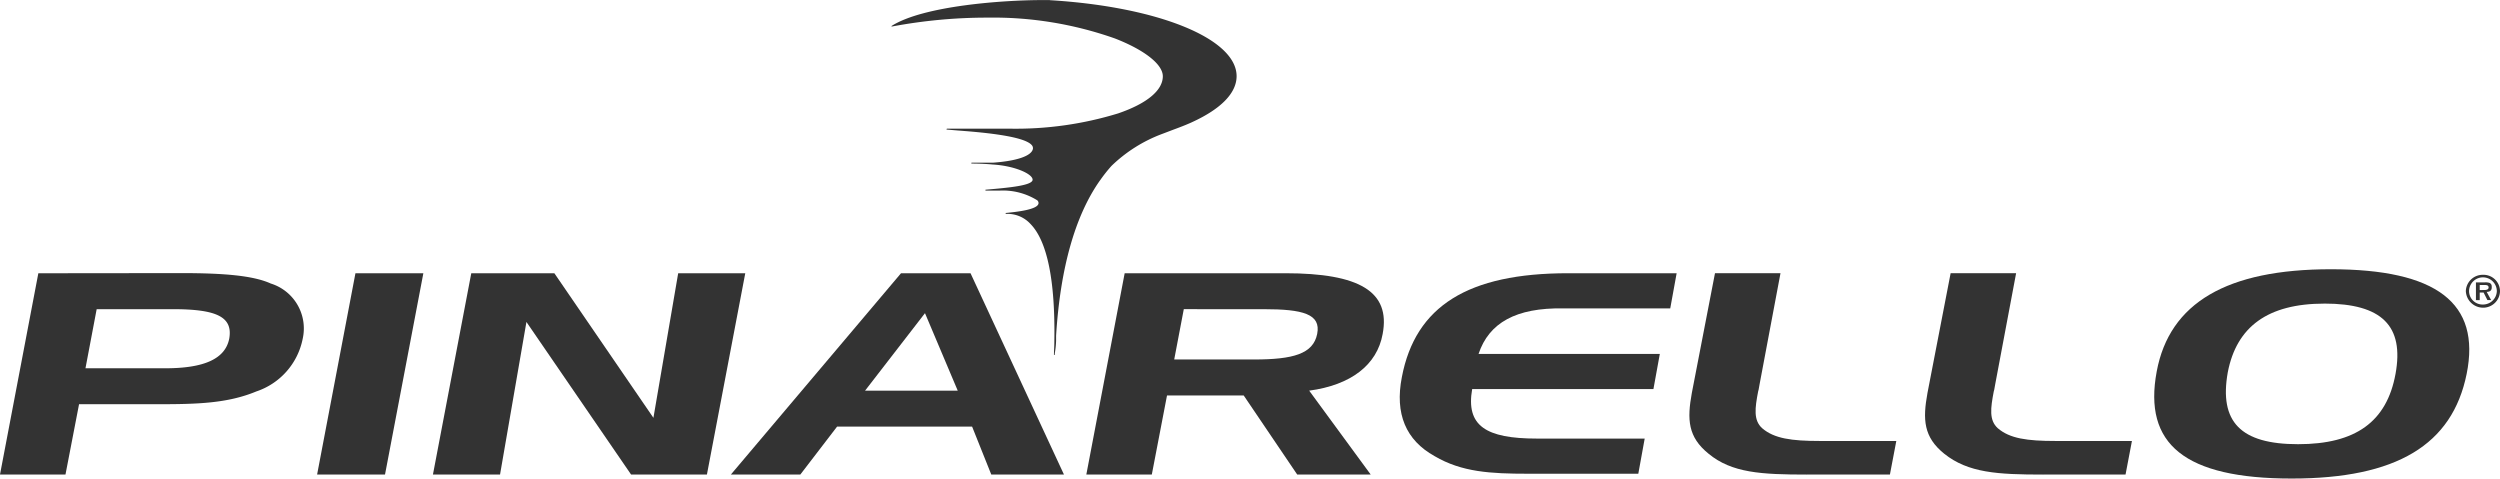
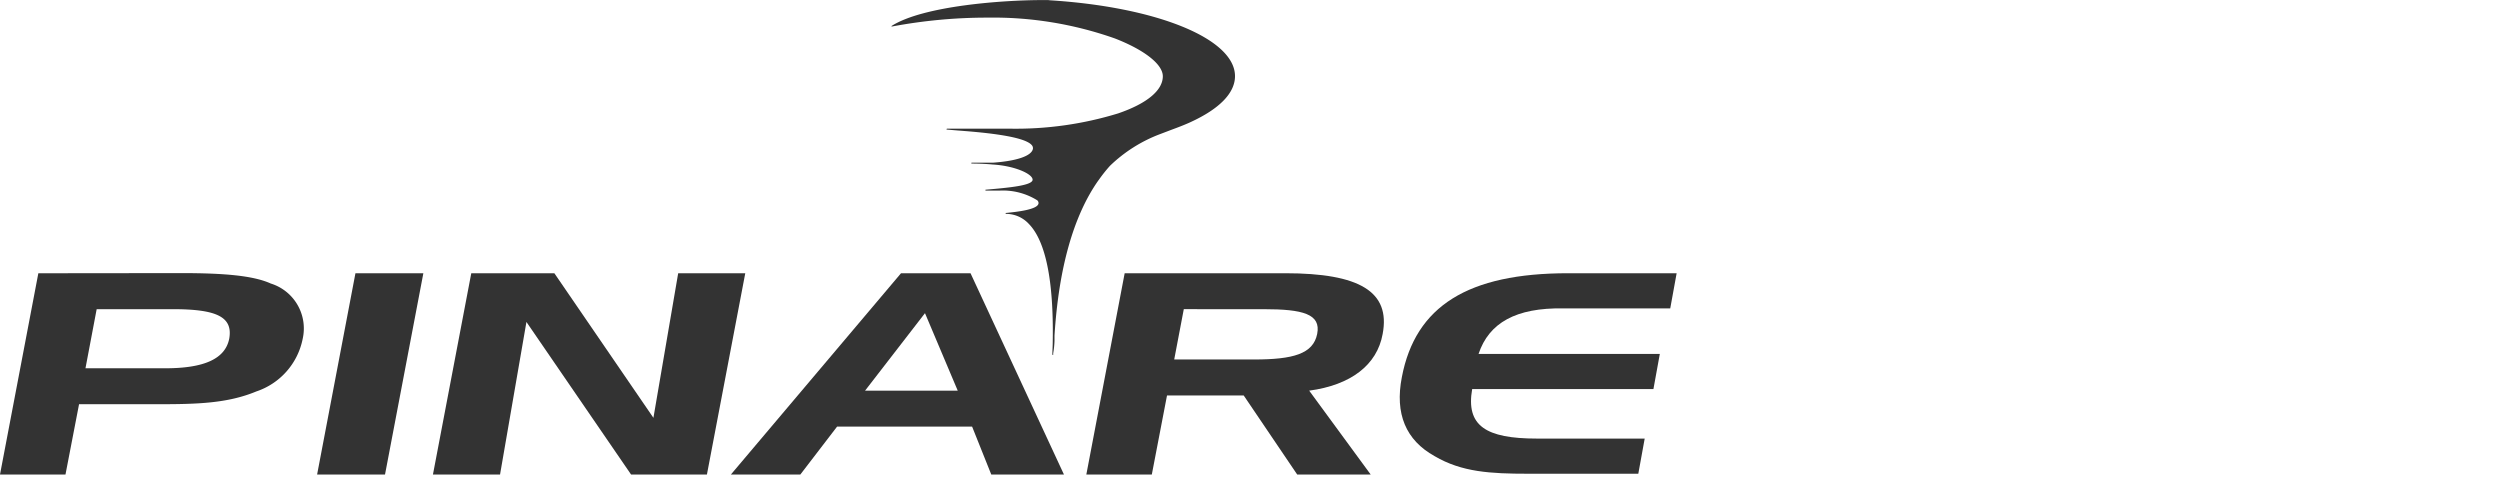
<svg xmlns="http://www.w3.org/2000/svg" width="180" height="34.453" viewBox="0 0 180 34.453">
  <defs>
    <style>
      .cls-1 {
        fill: #333;
      }
    </style>
  </defs>
  <g id="se-logo-row-180blk-Pinarello" transform="translate(0 0.005)">
-     <path id="Path_31" data-name="Path 31" class="cls-1" d="M123.009,0h-.523c-2.743,0-8.55.391-10.87,1.863a.035.035,0,0,0,0,.04h.034a37.016,37.016,0,0,1,6.844-.639,26.335,26.335,0,0,1,9.2,1.5c2.122.823,3.45,1.863,3.45,2.721,0,1.02-1.15,1.967-3.215,2.674a25.121,25.121,0,0,1-7.807,1.1H115.61a.047.047,0,0,0-.035.063l.736.063c1.582.12,4.866.374,5.412,1.076a.333.333,0,0,1,.069.247c-.092.512-1.15.875-2.875,1h-1.524a.032.032,0,1,0,0,.063c.034,0,.794,0,1.5.069,1.576.092,2.876.673,2.876,1.093s-1.691.575-3.376.72a.035.035,0,0,0-.029.035l.029.029h1.03a4.672,4.672,0,0,1,2.68.7.264.264,0,0,1,.092.2c0,.472-1.61.639-2.369.713a.047.047,0,0,0,.035.063h.115a2.243,2.243,0,0,1,1.633.72c1.214,1.236,1.794,4.08,1.725,8.442,0,.38-.029.72-.029.99h.063a.858.858,0,0,1,0-.126,6.132,6.132,0,0,0,.092-.885v-.368c.3-4.85,1.363-8.627,3.15-11.168l.046-.06a10.644,10.644,0,0,1,.794-1,10.53,10.53,0,0,1,3.646-2.3l.788-.3c.471-.173.874-.327,1.288-.512l.075-.035c2.1-.96,3.209-2.105,3.209-3.313,0-2.7-5.654-5-13.447-5.47" transform="translate(-47.421)" />
+     <path id="Path_31" data-name="Path 31" class="cls-1" d="M123.009,0h-.523c-2.743,0-8.55.391-10.87,1.863a.035.035,0,0,0,0,.04h.034a37.016,37.016,0,0,1,6.844-.639,26.335,26.335,0,0,1,9.2,1.5c2.122.823,3.45,1.863,3.45,2.721,0,1.02-1.15,1.967-3.215,2.674a25.121,25.121,0,0,1-7.807,1.1H115.61a.047.047,0,0,0-.035.063l.736.063c1.582.12,4.866.374,5.412,1.076a.333.333,0,0,1,.069.247c-.092.512-1.15.875-2.875,1h-1.524a.032.032,0,1,0,0,.063c.034,0,.794,0,1.5.069,1.576.092,2.876.673,2.876,1.093s-1.691.575-3.376.72a.035.035,0,0,0-.029.035l.029.029h1.03a4.672,4.672,0,0,1,2.68.7.264.264,0,0,1,.092.2c0,.472-1.61.639-2.369.713a.047.047,0,0,0,.035.063a2.243,2.243,0,0,1,1.633.72c1.214,1.236,1.794,4.08,1.725,8.442,0,.38-.029.72-.029.99h.063a.858.858,0,0,1,0-.126,6.132,6.132,0,0,0,.092-.885v-.368c.3-4.85,1.363-8.627,3.15-11.168l.046-.06a10.644,10.644,0,0,1,.794-1,10.53,10.53,0,0,1,3.646-2.3l.788-.3c.471-.173.874-.327,1.288-.512l.075-.035c2.1-.96,3.209-2.105,3.209-3.313,0-2.7-5.654-5-13.447-5.47" transform="translate(-47.421)" />
    <g id="Layer_2" data-name="Layer 2" transform="translate(0 19.38)">
      <g id="Layer_1-2" data-name="Layer 1-2">
        <path id="Path_32" data-name="Path 32" class="cls-1" d="M12.421,36.785c3.106,0,4.371.518,4.083,2.128-.288,1.44-1.783,2.128-4.6,2.128H6.154l.806-4.256ZM2.76,34.2,0,48.69H4.715l.977-5.062h5.694c2.82,0,5-.06,7.074-.921a5.026,5.026,0,0,0,3.336-3.8,3.388,3.388,0,0,0-2.3-3.968c-1.265-.575-3.393-.75-6.441-.75Z" transform="translate(0 -33.91)" />
        <path id="Path_33" data-name="Path 33" class="cls-1" d="M44.589,48.693,47.35,34.2H42.46L39.7,48.693Z" transform="translate(-16.868 -33.912)" />
        <path id="Path_34" data-name="Path 34" class="cls-1" d="M56.96,34.2,54.2,48.693h4.831l1.9-10.985,7.534,10.985h5.461L76.687,34.2h-4.83L70.074,44.61,62.942,34.2Z" transform="translate(-23.028 -33.912)" />
        <path id="Path_35" data-name="Path 35" class="cls-1" d="M103.75,34.2,91.5,48.693h5l2.646-3.45h9.721l1.38,3.45h5.233L108.754,34.2Zm1.725,2.875,2.358,5.58H101.16Z" transform="translate(-38.876 -33.912)" />
        <path id="Path_36" data-name="Path 36" class="cls-1" d="M138.76,34.2,136,48.693h4.715L141.809,43h5.521l3.853,5.694h5.291l-4.429-6.04c2.99-.4,4.889-1.84,5.291-4.083.575-3.05-1.668-4.371-7.017-4.371Zm10.007,2.588c2.82,0,4.141.345,3.854,1.782s-1.725,1.84-4.544,1.84h-5.75l.69-3.623Z" transform="translate(-57.784 -33.912)" />
        <path id="Path_37" data-name="Path 37" class="cls-1" d="M187.005,36.73h7.706l.46-2.53H187.35c-7.189,0-10.985,2.358-11.963,7.476-.518,2.646.287,4.544,2.358,5.694,1.955,1.15,4.025,1.266,6.729,1.266h7.937l.46-2.531h-7.764c-3.68,0-5.118-.921-4.658-3.565H193.5l.46-2.531H180.909c.75-2.243,2.7-3.336,6.1-3.278" transform="translate(-74.453 -33.912)" />
-         <path id="Path_38" data-name="Path 38" class="cls-1" d="M219.954,48.693h5.981l.46-2.416h-5.52c-2.013,0-3.278-.173-4.141-.921-.632-.575-.518-1.44-.287-2.646.06-.173.06-.345.115-.575l1.494-7.936H213.34l-1.668,8.627c-.345,1.9-.288,3.163,1.208,4.37,1.668,1.38,3.8,1.5,7.074,1.5" transform="translate(-89.861 -33.912)" />
-         <path id="Path_39" data-name="Path 39" class="cls-1" d="M249.511,48.693h5.923l.46-2.416h-5.52c-2.013,0-3.278-.173-4.141-.921-.632-.575-.518-1.44-.287-2.646.06-.173.06-.345.115-.575l1.494-7.936H242.84l-1.668,8.627c-.345,1.9-.288,3.163,1.208,4.37,1.725,1.38,3.853,1.5,7.131,1.5" transform="translate(-102.395 -33.912)" />
-         <path id="Path_40" data-name="Path 40" class="cls-1" d="M281.944,36.173c4.141,0,5.75,1.611,5.119,5.062s-2.876,5.062-7.017,5.062-5.694-1.611-5.061-5.176c.633-3.278,2.875-4.946,6.961-4.946m-12.078,4.888c-.977,5.234,2.013,7.707,9.721,7.707,7.534,0,11.56-2.416,12.595-7.534s-2.189-7.535-9.778-7.535c-7.477,0-11.617,2.416-12.538,7.361" transform="translate(-114.585 -33.7)" />
-         <path id="Path_42" data-name="Path 42" class="cls-1" d="M294.6,1.483A1.215,1.215,0,0,1,295.83.3a1.187,1.187,0,0,1,1.23,1.184,1.215,1.215,0,0,1-1.229,1.184,1.247,1.247,0,0,1-1.23-1.184m2.231,0a1,1,0,0,0-2,0,.972.972,0,0,0,1,.956,1,1,0,0,0,1-.956m-.41.637h-.268l-.275-.546H295.6v.547h-.273V.845h.637a.887.887,0,0,1,.364.046c.137.091.137.18.137.318,0,.227-.137.319-.364.319Zm-.456-.728c.137,0,.273-.046.273-.18,0-.18-.18-.18-.318-.18H295.6V1.4Z" transform="translate(-117.06 0.101)" />
      </g>
    </g>
  </g>
</svg>